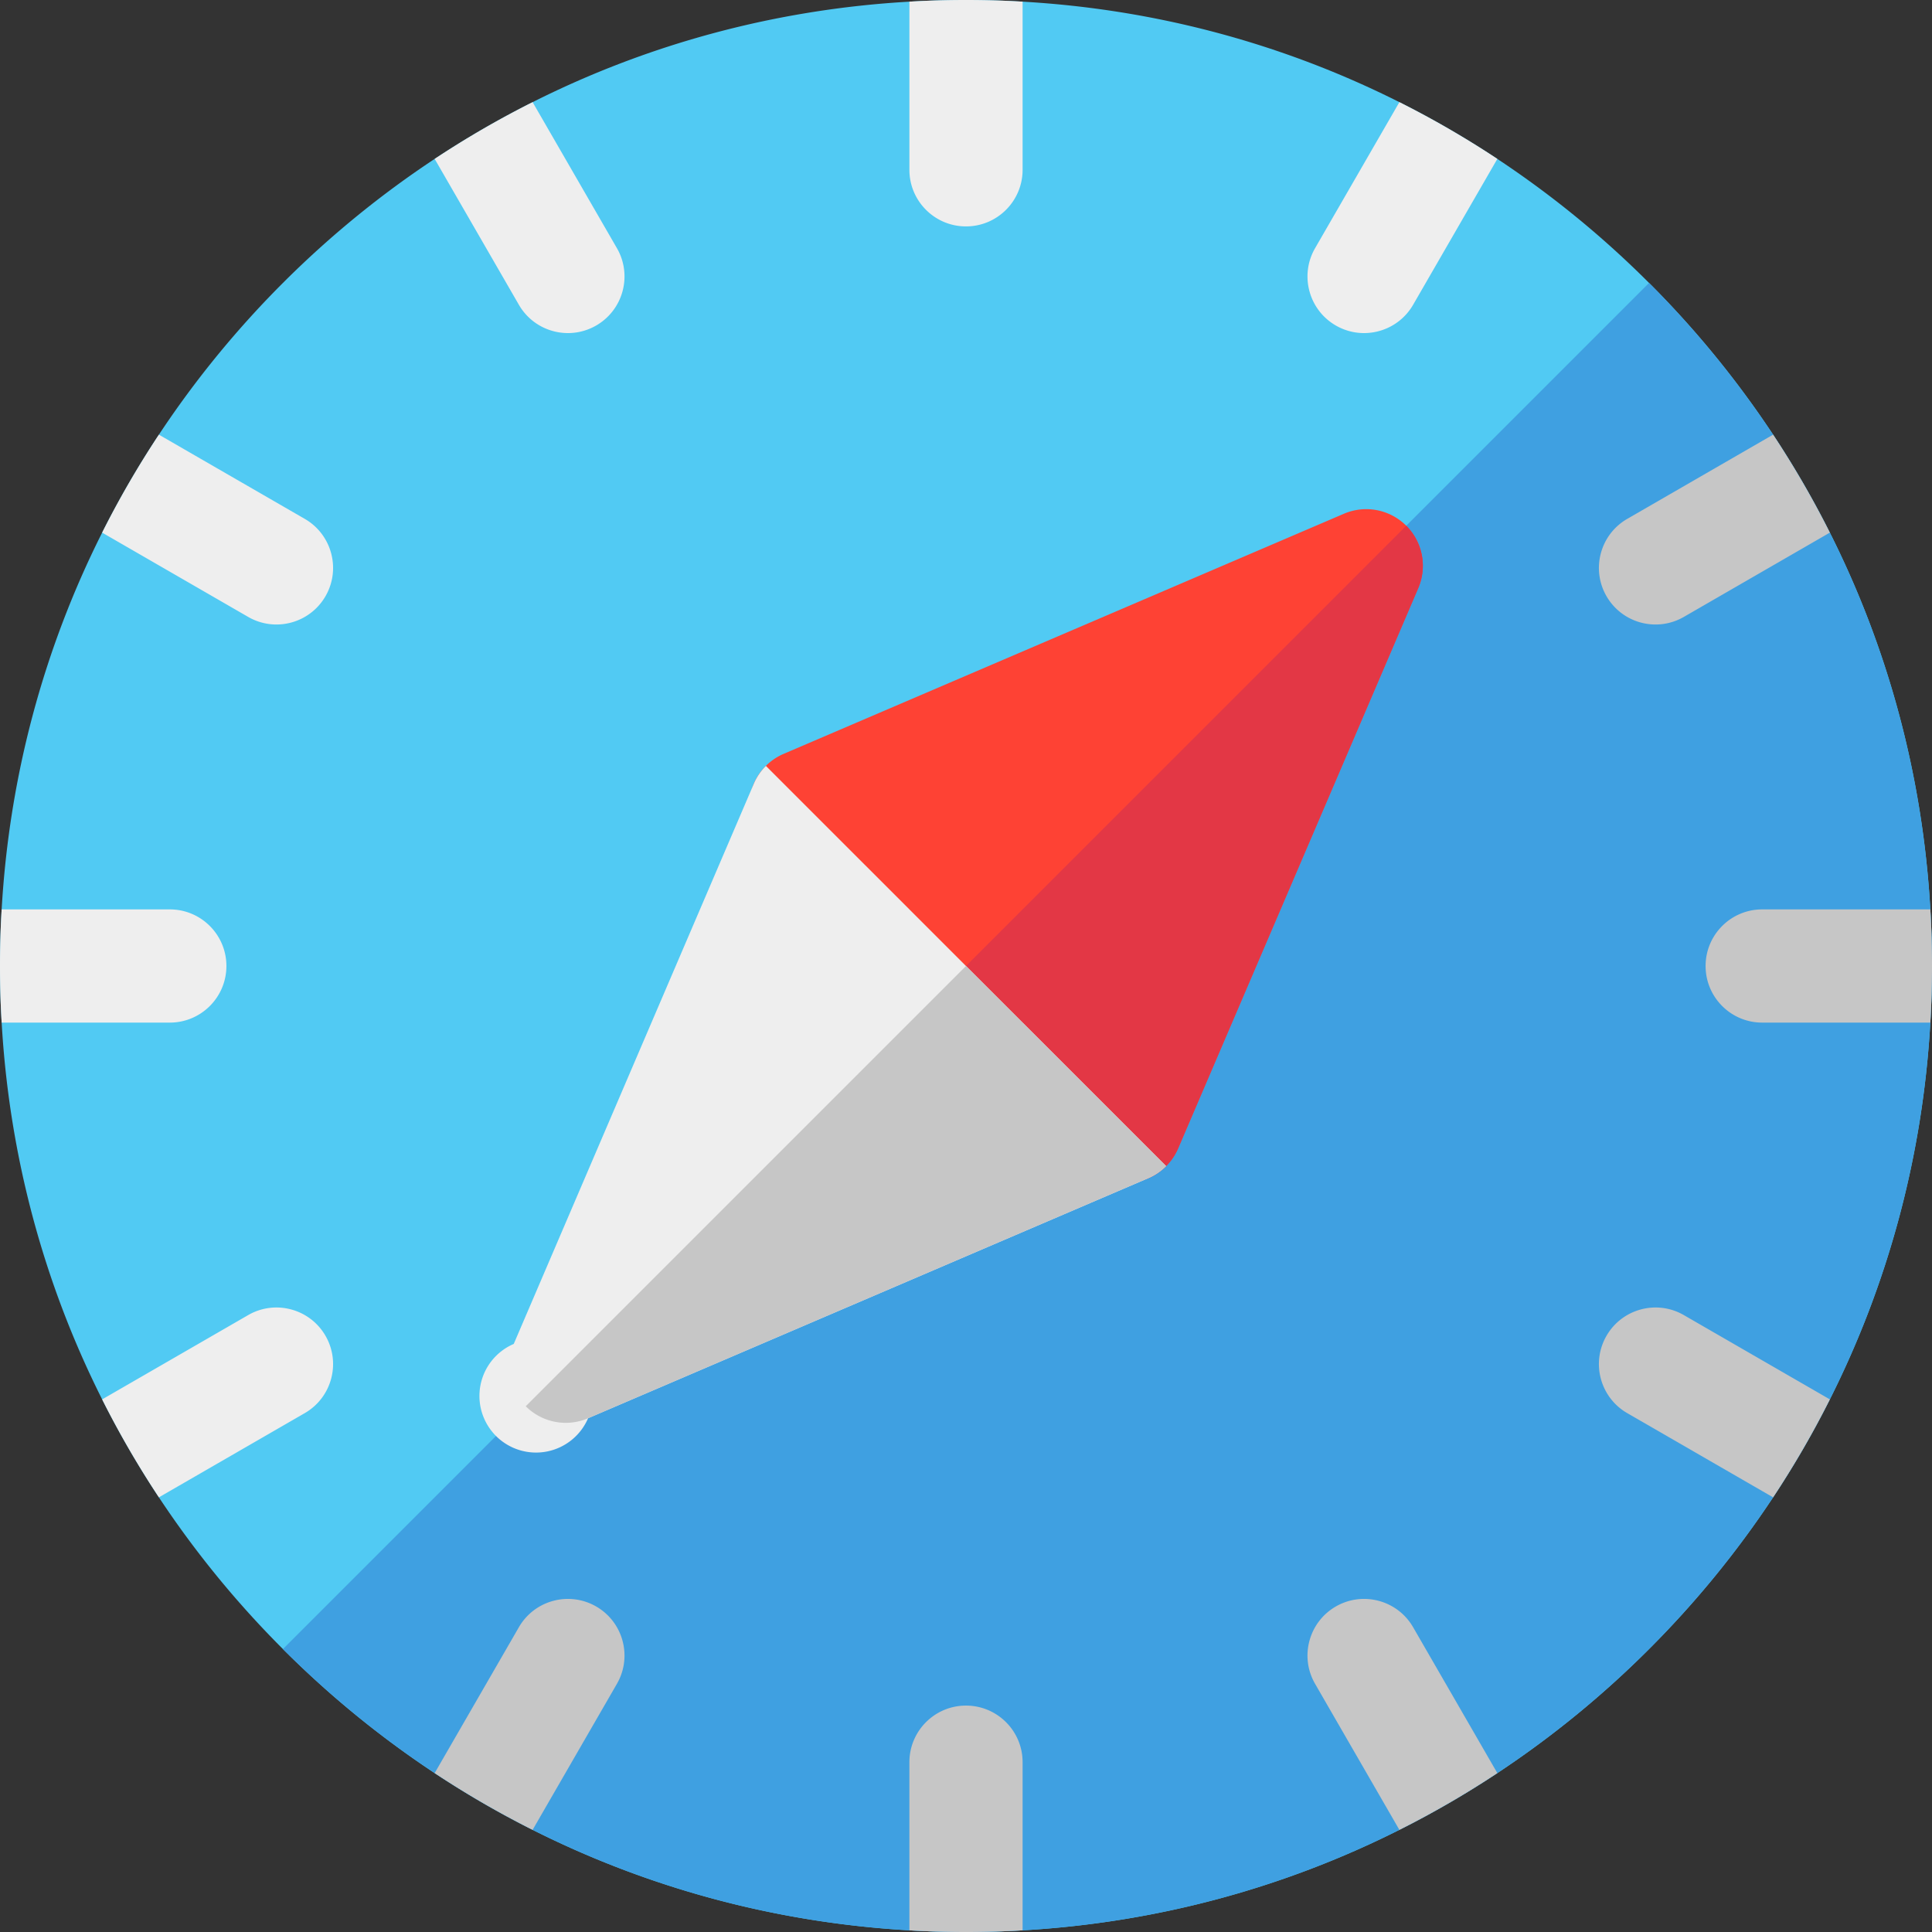
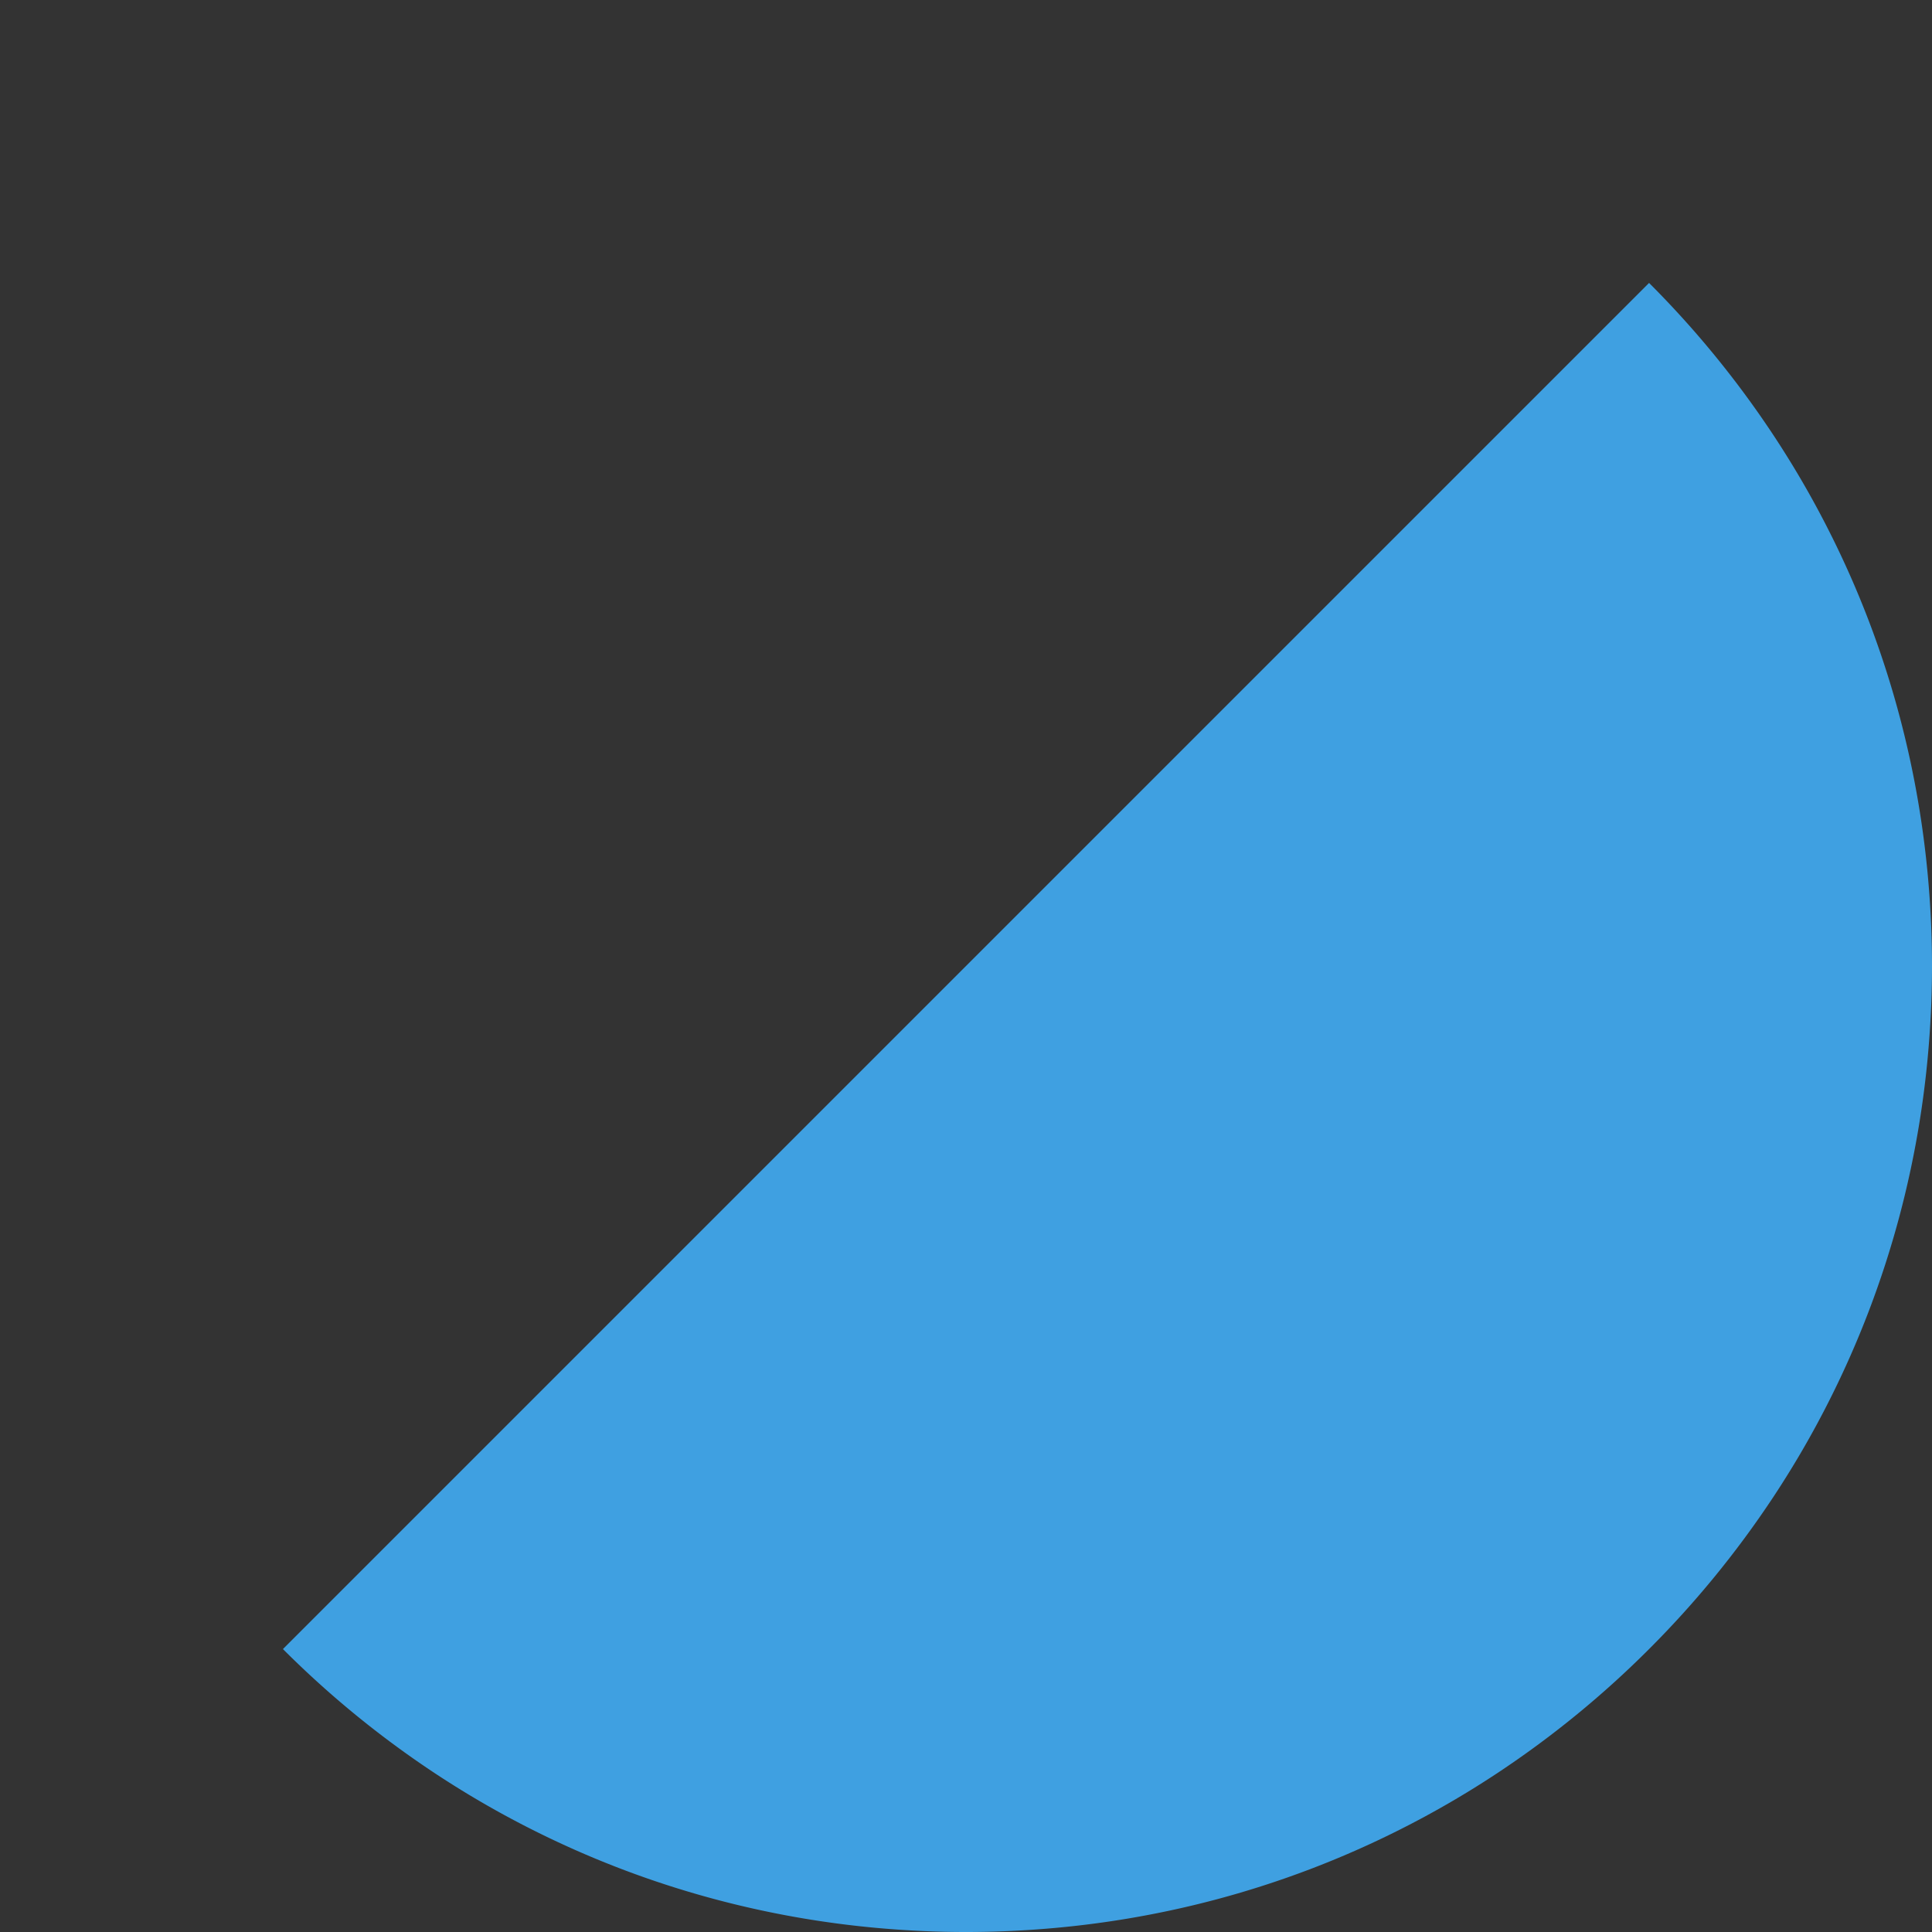
<svg xmlns="http://www.w3.org/2000/svg" t="1668416876849" class="icon" viewBox="0 0 1024 1024" version="1.1" p-id="6410" width="128" height="128">
  <rect x="0" y="0" width="1024" height="1024" fill="#333333" stroke="none" />
-   <path d="M1023.12 482c-4.02-70.36-22.24-138.04-53.26-199.7-8.96-17.84-19-35.18-30.08-51.92a517.048 517.048 0 0 0-65.74-80.42 517.048 517.048 0 0 0-80.42-65.74 503.49 503.49 0 0 0-51.92-30.08C680.04 23.12 612.36 4.9 542 0.88c-9.96-0.6-19.96-0.88-30-0.88s-20.04 0.28-30 0.88c-70.36 4.02-138.04 22.24-199.7 53.26-17.84 8.96-35.18 19-51.92 30.08-56.334 37.256-106.966 86.894-146.16 146.16a503.49 503.49 0 0 0-30.08 51.92C23.12 343.96 4.9 411.64 0.88 482c-0.6 9.96-0.88 19.96-0.88 30s0.28 20.04 0.88 30c4.02 70.36 22.24 138.04 53.26 199.7 8.96 17.84 19 35.18 30.08 51.92a517.048 517.048 0 0 0 65.74 80.42 517.048 517.048 0 0 0 80.42 65.74c16.74 11.08 34.08 21.12 51.92 30.08 61.66 31.02 129.34 49.24 199.7 53.26 9.96 0.6 19.96 0.88 30 0.88s20.04-0.28 30-0.88c70.36-4.02 138.04-22.24 199.7-53.26 17.84-8.96 35.18-19 51.92-30.08a517.048 517.048 0 0 0 80.42-65.74 517.048 517.048 0 0 0 65.74-80.42c11.08-16.74 21.12-34.08 30.08-51.92 31.02-61.66 49.24-129.34 53.26-199.7 0.6-9.96 0.88-19.96 0.88-30s-0.28-20.04-0.88-30z" fill="#51CAF3" p-id="6411" />
  <path d="M230.38 939.78c16.74 11.08 34.08 21.12 51.92 30.08 61.66 31.02 129.34 49.24 199.7 53.26 9.96 0.6 19.96 0.88 30 0.88s20.04-0.28 30-0.88c70.36-4.02 138.04-22.24 199.7-53.26 17.84-8.96 35.18-19 51.92-30.08a517.048 517.048 0 0 0 80.42-65.74 517.048 517.048 0 0 0 65.74-80.42c11.08-16.74 21.12-34.08 30.08-51.92 31.02-61.66 49.24-129.34 53.26-199.7 0.6-9.96 0.88-19.96 0.88-30s-0.28-20.04-0.88-30c-4.02-70.36-22.24-138.04-53.26-199.7-8.96-17.84-19-35.18-30.08-51.92a517.048 517.048 0 0 0-65.74-80.42L149.96 874.04a517.048 517.048 0 0 0 80.42 65.74z" fill="#3FA0E1" p-id="6412" />
-   <path d="M575.64 618.066l-169.706-169.706a30 30 0 0 1 9.396-48.788l296.984-127.28a30 30 0 0 1 39.394 39.392l-127.28 296.984a30.006 30.006 0 0 1-48.788 9.398z" fill="#FE4234" p-id="6413" />
-   <path d="M490.788 533.212l84.854 84.852a29.998 29.998 0 0 0 48.786-9.396l127.28-296.984a30 30 0 0 0-6.362-33.03L490.788 533.212z" fill="#E33745" p-id="6414" />
-   <path d="M542 0.88V90c0 16.56-13.44 30-30 30s-30-13.44-30-30V0.88c9.96-0.6 19.96-0.88 30-0.88s20.04 0.28 30 0.88zM316 172.52c-14.348 8.268-32.682 3.378-40.98-10.98l-44.64-77.32c16.74-11.08 34.08-21.12 51.92-30.08l44.68 77.4c8.28 14.34 3.36 32.7-10.98 40.98zM172.52 316c-8.286 14.338-26.616 19.258-40.98 10.98l-77.4-44.68c8.96-17.84 19-35.18 30.08-51.92l77.32 44.64c14.34 8.28 19.26 26.64 10.98 40.98zM120 512c0 16.56-13.44 30-30 30H0.88c-0.6-9.96-0.88-19.96-0.88-30s0.28-20.04 0.88-30H90c16.56 0 30 13.44 30 30zM161.54 748.98l-77.32 44.64a503.49 503.49 0 0 1-30.08-51.92l77.4-44.68c14.34-8.28 32.7-3.36 40.98 10.98s3.36 32.7-10.98 40.98zM793.62 84.22l-44.64 77.32c-8.294 14.35-26.624 19.254-40.98 10.98-14.34-8.28-19.26-26.64-10.98-40.98l44.68-77.4c17.84 8.96 35.18 19 51.92 30.08zM405.95 405.95a29.958 29.958 0 0 0-6.376 9.38l-127.28 296.984a30 30 0 1 0 39.392 39.392l296.986-127.28a29.98 29.98 0 0 0 9.38-6.376l-212.102-212.1z" fill="#EEEEEE" p-id="6415" />
-   <path d="M278.656 745.344a30 30 0 0 0 33.03 6.362l296.986-127.28a29.98 29.98 0 0 0 9.38-6.376L512 512 278.656 745.344zM542 934v89.12c-9.96 0.6-19.96 0.88-30 0.88s-20.04-0.28-30-0.88V934c0-16.56 13.44-30 30-30s30 13.44 30 30zM793.62 939.78a503.49 503.49 0 0 1-51.92 30.08l-44.68-77.4c-8.28-14.34-3.36-32.7 10.98-40.98s32.7-3.36 40.98 10.98l44.64 77.32zM969.86 741.7c-8.96 17.84-19 35.18-30.08 51.92l-77.32-44.64c-14.34-8.28-19.26-26.64-10.98-40.98s26.64-19.26 40.98-10.98l77.4 44.68zM1024 512c0 10.04-0.28 20.04-0.88 30H934c-16.56 0-30-13.44-30-30s13.44-30 30-30h89.12c0.6 9.96 0.88 19.96 0.88 30zM969.86 282.3l-77.4 44.68c-14.366 8.278-32.694 3.356-40.98-10.98-8.28-14.34-3.36-32.7 10.98-40.98l77.32-44.64c11.08 16.74 21.12 34.08 30.08 51.92zM326.98 892.46l-44.68 77.4c-17.84-8.96-35.18-19-51.92-30.08l44.64-77.32c8.28-14.34 26.62-19.26 40.98-10.98 14.34 8.28 19.26 26.64 10.98 40.98z" fill="#C6C6C6" p-id="6416" />
</svg>